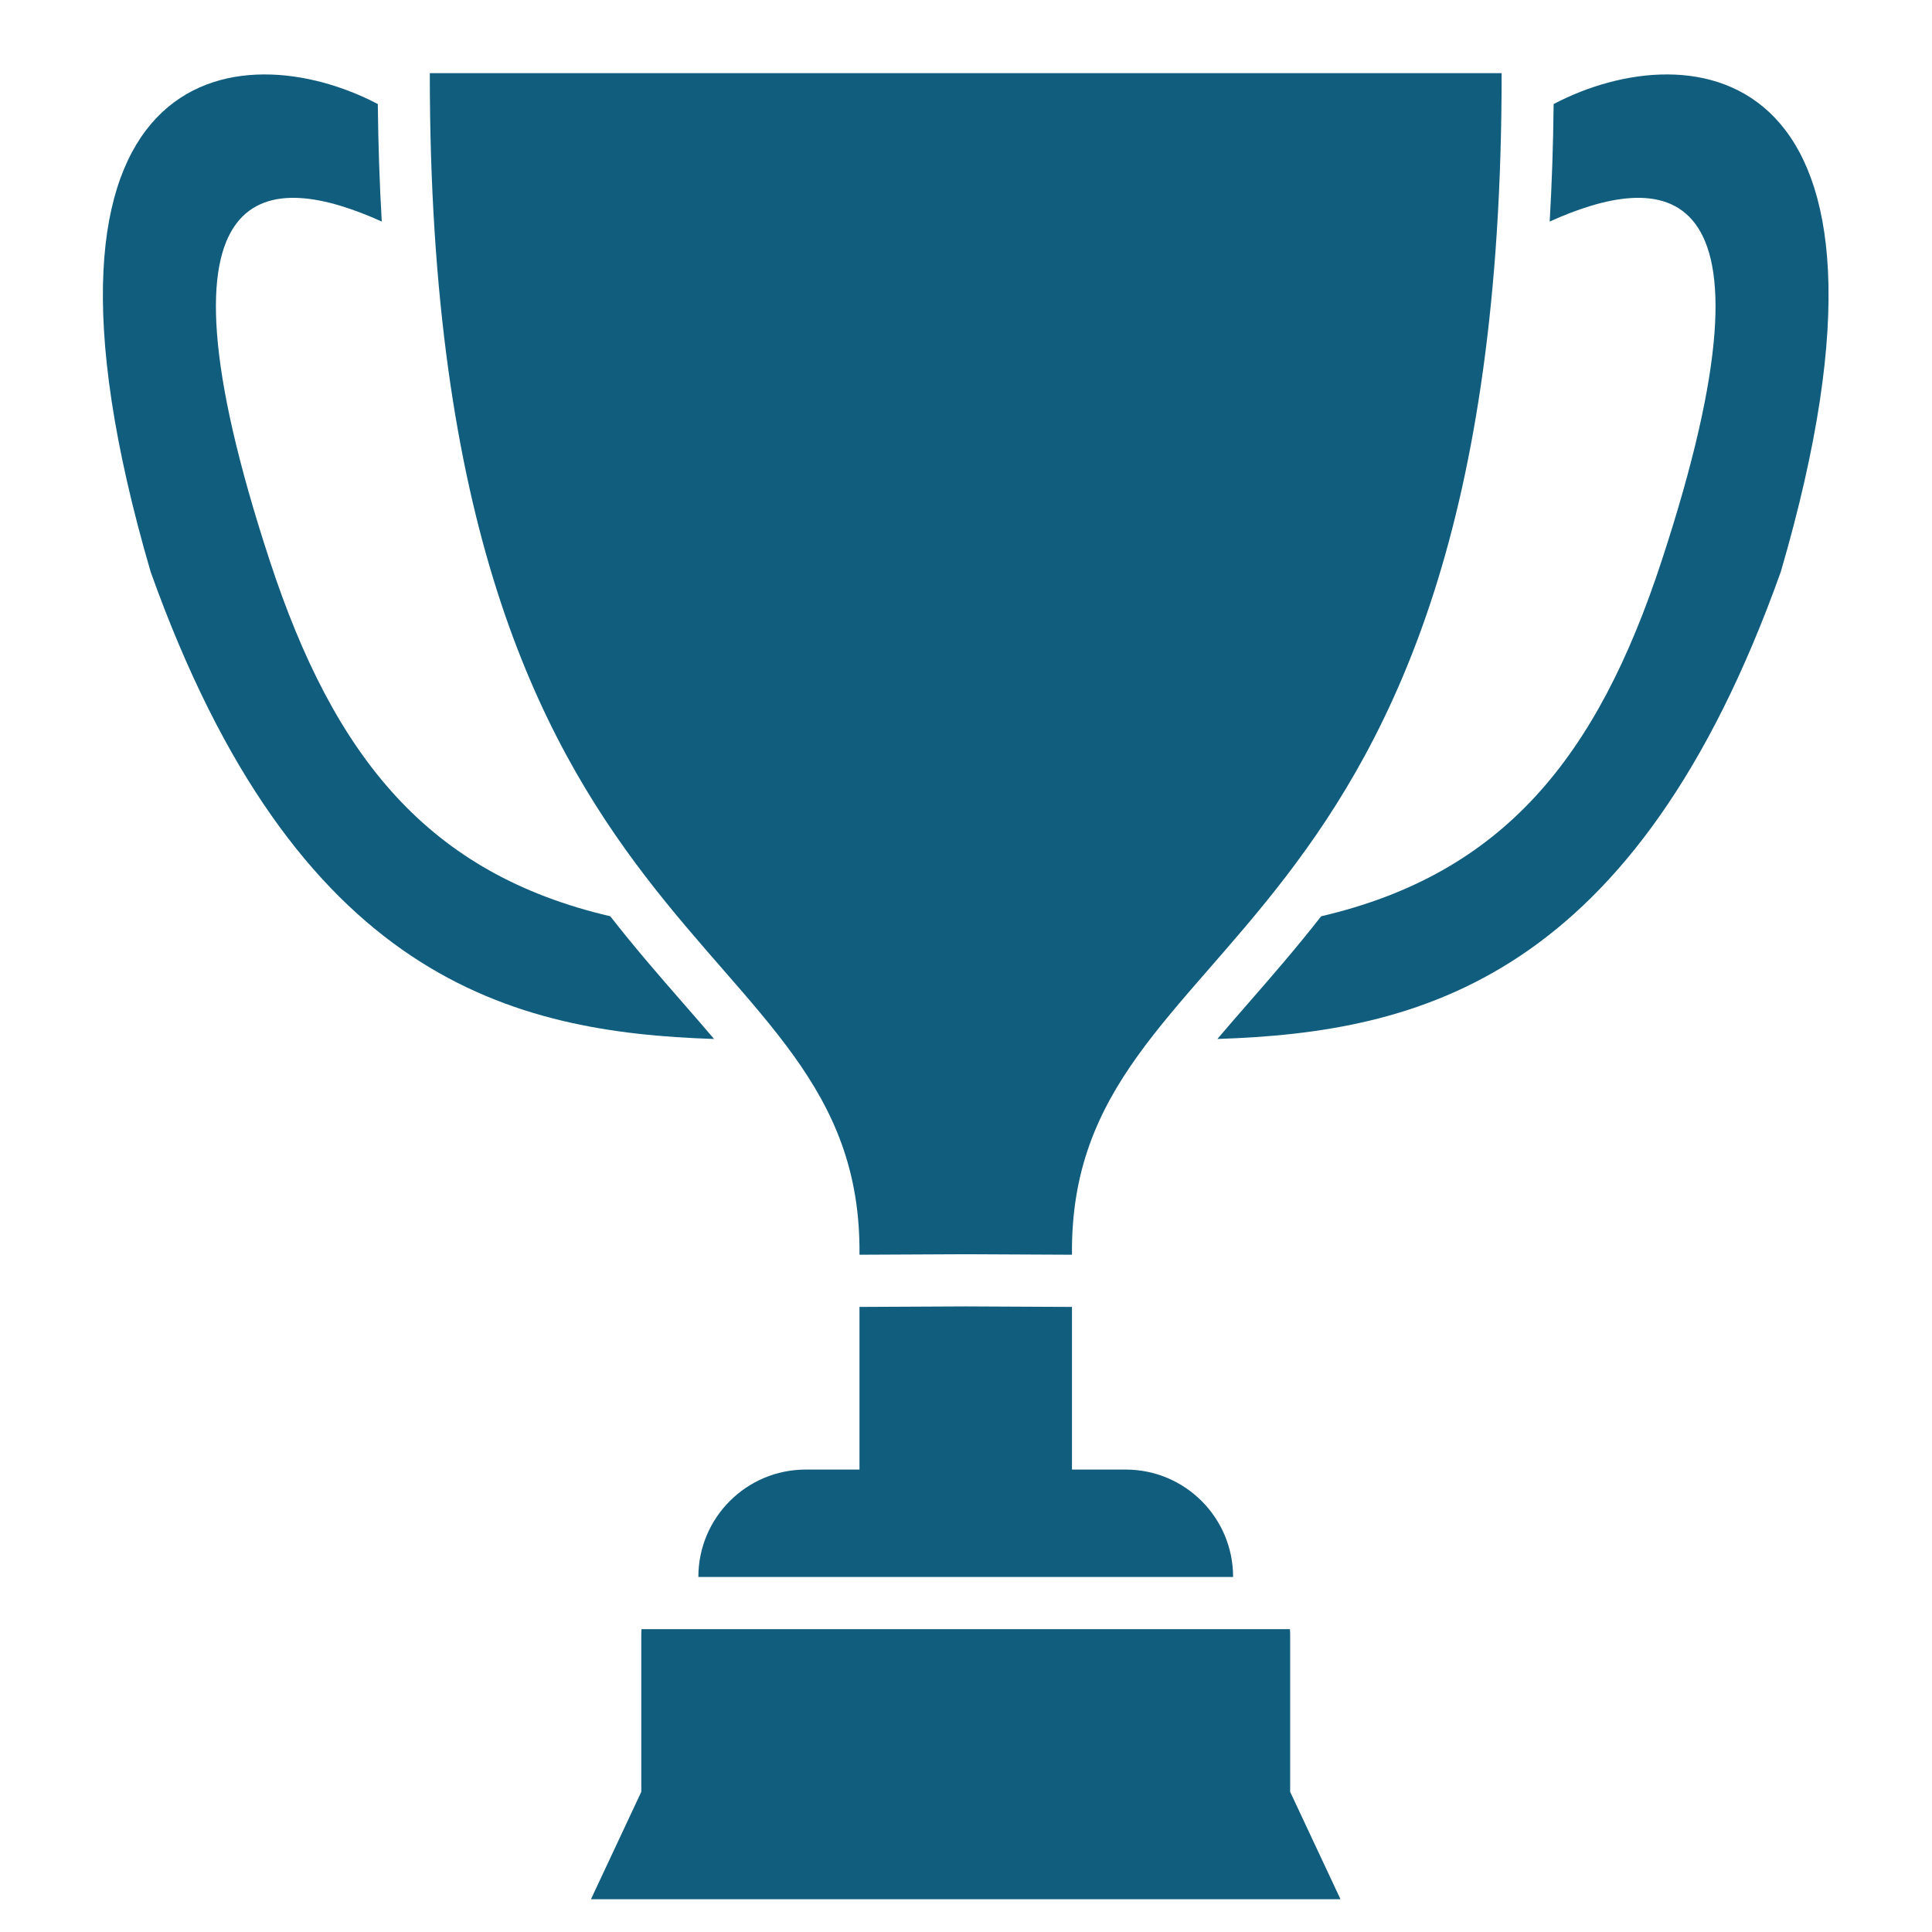
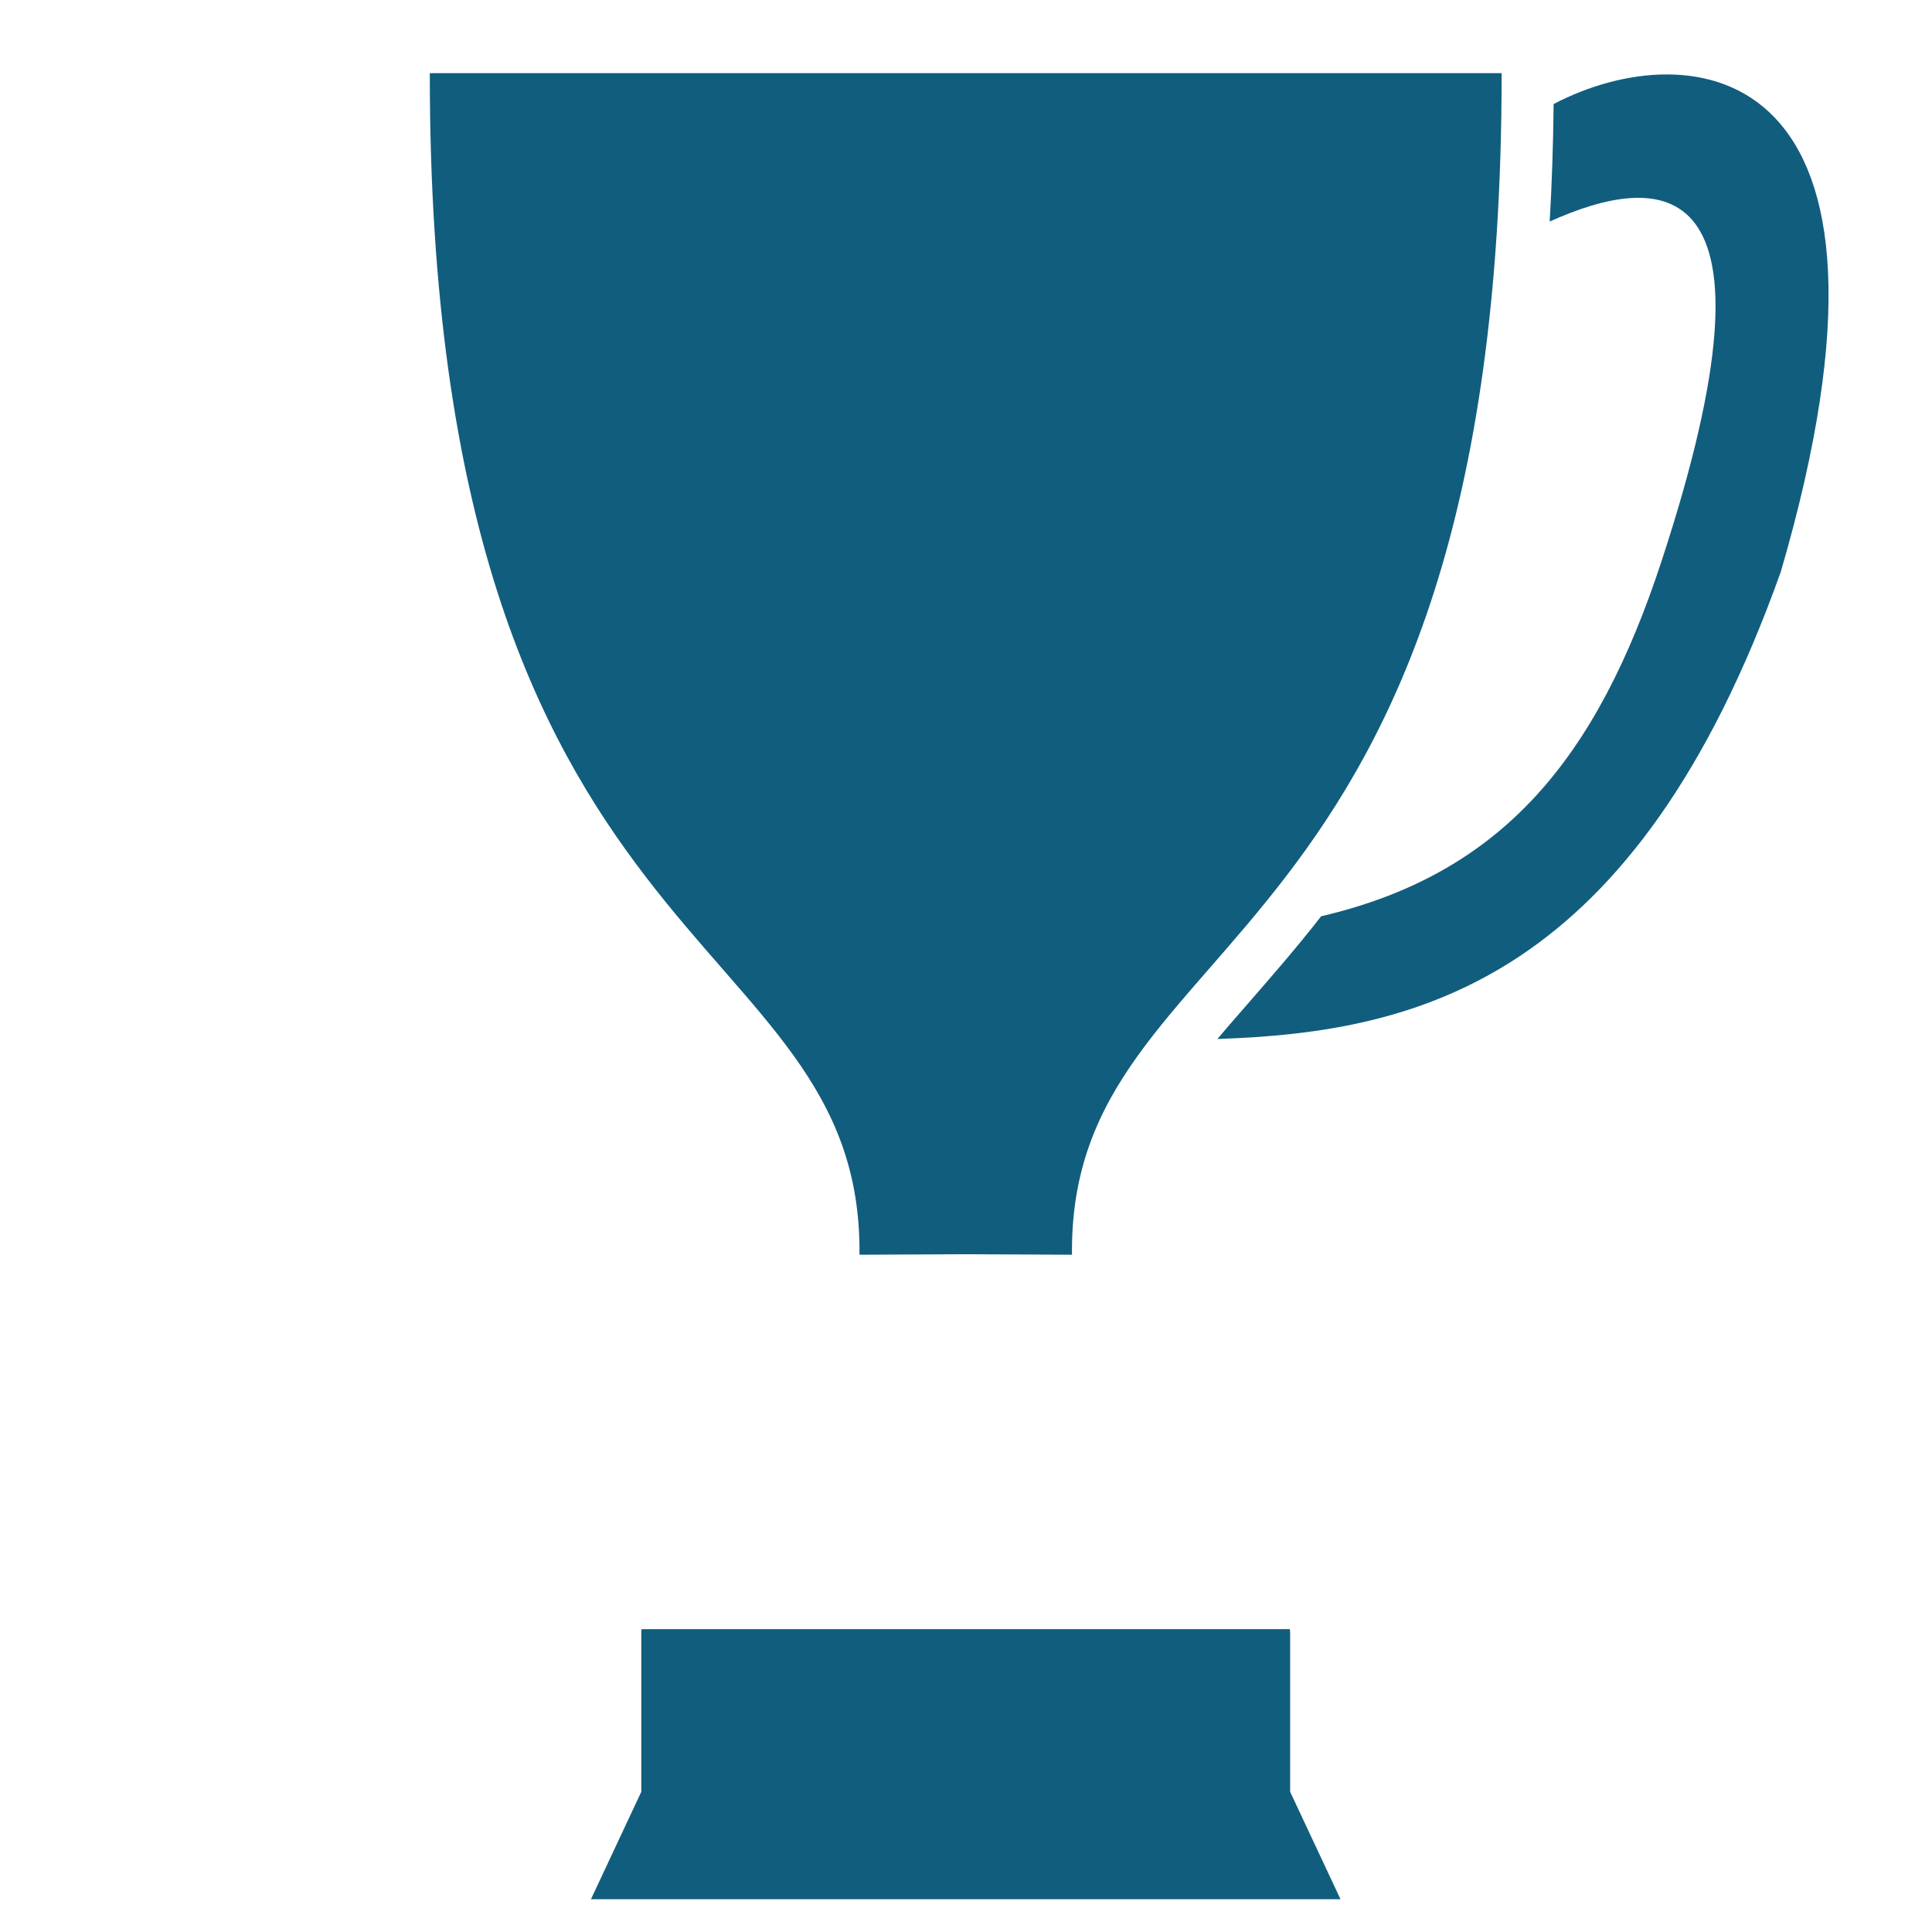
<svg xmlns="http://www.w3.org/2000/svg" width="500" zoomAndPan="magnify" viewBox="0 0 375 375" height="500" preserveAspectRatio="xMidYMid meet" version="1.0">
  <defs>
    <clipPath id="dcafd4784e">
      <path d="M 114 316 L 261 316 L 261 368.578 L 114 368.578 Z M 114 316 " clip-rule="nonzero" />
    </clipPath>
  </defs>
  <rect x="-37.5" width="450" fill="#ffffff" y="-37.5" height="450" fill-opacity="1" />
-   <rect x="-37.5" width="450" fill="#ffffff" y="-37.5" height="450" fill-opacity="1" />
-   <path fill="#115d7e" d="M 132.5 194.602 C 128.027 189.477 123.266 184.008 118.457 177.848 C 83.137 169.609 64.914 147.027 52.406 108.98 C 26.988 31.652 53.086 33.531 74.098 43 C 73.68 35.762 73.418 28.168 73.332 20.195 C 46.938 6.34 -0.008 10.812 29.242 110.996 C 57.484 190.078 99.32 200.379 138.602 201.664 C 136.68 199.398 134.645 197.059 132.5 194.602 " fill-opacity="1" fill-rule="nonzero" />
  <path fill="#115d7e" d="M 291.465 14.199 L 83.426 14.199 C 83.34 189.383 167.484 178.539 166.824 243.543 L 187.445 243.445 L 208.07 243.543 C 207.41 178.539 291.551 189.383 291.465 14.199 " fill-opacity="1" fill-rule="nonzero" />
  <path fill="#115d7e" d="M 301.559 20.195 C 301.477 28.172 301.215 35.762 300.793 43 C 321.809 33.531 347.902 31.648 322.484 108.98 C 309.98 147.027 291.758 169.609 256.434 177.848 C 251.625 184.008 246.859 189.477 242.395 194.602 C 240.246 197.062 238.211 199.398 236.293 201.664 C 275.57 200.379 317.406 190.078 345.648 110.996 C 374.898 10.812 327.953 6.34 301.559 20.195 " fill-opacity="1" fill-rule="nonzero" />
  <g clip-path="url(#dcafd4784e)">
    <path fill="#115d7e" d="M 250.418 317.125 C 250.418 316.82 250.395 316.52 250.371 316.219 L 124.52 316.219 C 124.496 316.52 124.473 316.82 124.473 317.125 L 124.473 347.793 L 114.703 368.641 L 260.191 368.641 L 250.418 347.793 L 250.418 317.125 " fill-opacity="1" fill-rule="nonzero" />
  </g>
-   <path fill="#115d7e" d="M 218.492 285.242 L 208.07 285.242 L 208.07 253.672 L 187.445 253.574 L 166.824 253.672 L 166.824 285.242 L 156.398 285.242 C 144.883 285.242 135.551 294.578 135.551 306.09 L 239.344 306.09 C 239.344 294.578 230.012 285.242 218.492 285.242 " fill-opacity="1" fill-rule="nonzero" />
</svg>